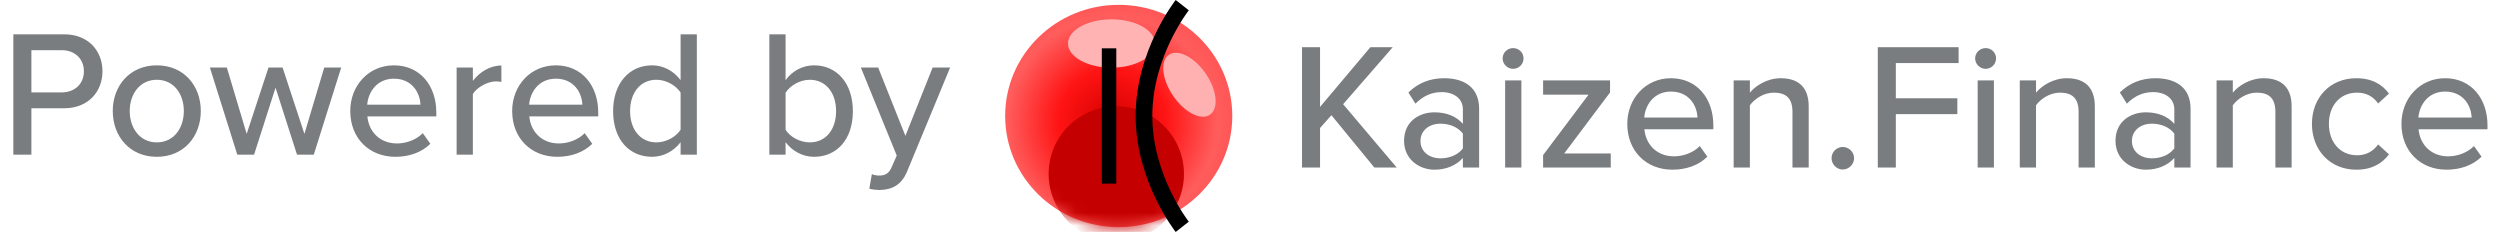
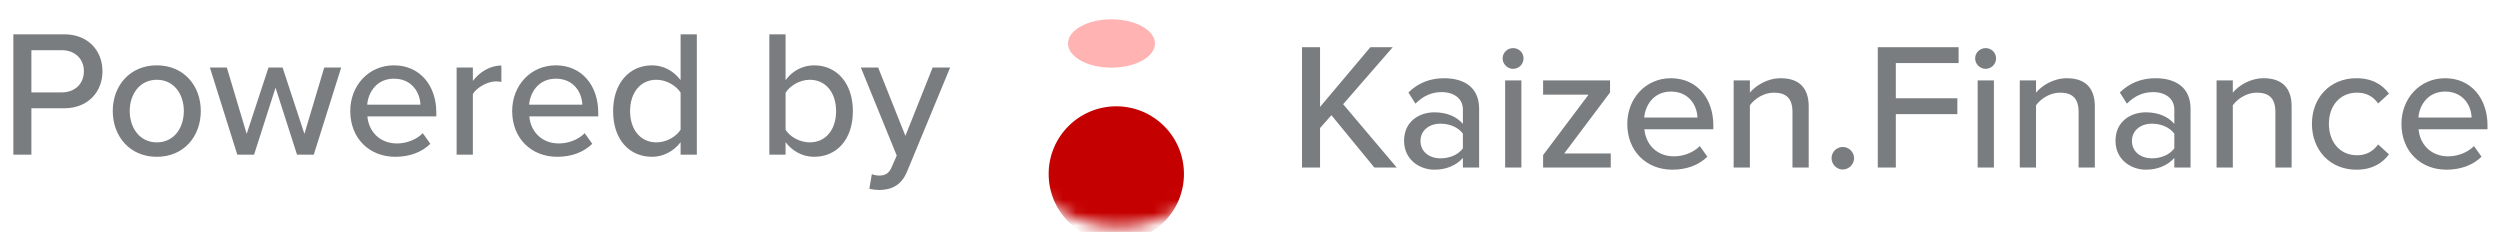
<svg xmlns="http://www.w3.org/2000/svg" width="194" height="18" viewBox="0 0 194 18" fill="none">
-   <path d="M95.625 9C95.625 13.763 91.68 17.625 86.812 17.625C81.945 17.625 78 13.763 78 9C78 4.236 81.945 0.375 86.812 0.375C91.68 0.375 95.625 4.236 95.625 9Z" fill="url(#paint0_radial)" />
  <mask id="mask0" style="mask-type:alpha" maskUnits="userSpaceOnUse" x="78" y="0" width="18" height="18">
    <path d="M95.625 9C95.625 13.763 91.68 17.625 86.812 17.625C81.945 17.625 78 13.763 78 9C78 4.236 81.945 0.375 86.812 0.375C91.68 0.375 95.625 4.236 95.625 9Z" fill="url(#paint1_radial)" />
  </mask>
  <g mask="url(#mask0)">
    <g filter="url(#filter0_f)">
      <path d="M91.875 13.5C91.875 16.399 89.525 18.75 86.625 18.75C83.725 18.75 81.375 16.399 81.375 13.5C81.375 10.6 83.725 8.25 86.625 8.25C89.525 8.25 91.875 10.6 91.875 13.5Z" fill="#C50000" />
    </g>
    <g filter="url(#filter1_f)">
      <path d="M89.626 3.375C89.626 4.41 88.114 5.25 86.251 5.25C84.386 5.25 82.876 4.41 82.876 3.375C82.876 2.339 84.386 1.5 86.251 1.5C88.114 1.5 89.626 2.339 89.626 3.375Z" fill="#FFB3B3" />
    </g>
    <g filter="url(#filter2_f)">
-       <path d="M93.885 8.908C93.182 9.377 91.903 8.714 91.028 7.426C90.154 6.138 90.015 4.713 90.718 4.244C91.421 3.775 92.7 4.438 93.574 5.726C94.449 7.014 94.588 8.439 93.885 8.908Z" fill="#FFB0B0" />
-     </g>
+       </g>
  </g>
-   <path fill-rule="evenodd" clip-rule="evenodd" d="M86.625 14.25V3.75H85.5V14.25H86.625Z" fill="black" />
-   <path fill-rule="evenodd" clip-rule="evenodd" d="M90.841 14.841C90.124 13.351 89.419 11.298 89.419 9C89.419 6.702 90.124 4.649 90.841 3.159C91.198 2.417 91.555 1.821 91.821 1.412C91.954 1.209 92.064 1.052 92.139 0.948C92.177 0.896 92.206 0.857 92.225 0.832C92.234 0.82 92.241 0.811 92.246 0.805L92.25 0.799L92.25 0.799C92.25 0.799 92.25 0.799 91.742 0.399C91.234 -0 91.234 -0 91.234 6.86646e-05L91.233 0.002L91.23 0.005L91.222 0.016C91.215 0.025 91.205 0.037 91.193 0.053C91.168 0.086 91.134 0.132 91.09 0.192C91.003 0.312 90.881 0.486 90.736 0.71C90.445 1.156 90.059 1.801 89.674 2.602C88.906 4.199 88.125 6.447 88.125 9C88.125 11.554 88.906 13.801 89.674 15.399C90.059 16.2 90.445 16.844 90.736 17.29C90.881 17.514 91.003 17.688 91.09 17.808C91.134 17.868 91.168 17.914 91.193 17.947C91.205 17.963 91.215 17.975 91.222 17.984L91.23 17.995L91.233 17.998L91.234 18C91.234 18 91.234 18 91.742 17.601C92.25 17.201 92.25 17.201 92.25 17.201L92.25 17.201L92.246 17.195C92.241 17.19 92.234 17.18 92.225 17.168C92.206 17.143 92.177 17.104 92.139 17.052C92.064 16.948 91.954 16.792 91.821 16.588C91.555 16.179 91.198 15.583 90.841 14.841Z" fill="black" />
  <path d="M2.436 12V8.402H4.97C6.874 8.402 7.952 7.086 7.952 5.532C7.952 3.978 6.888 2.662 4.97 2.662H1.036V12H2.436ZM4.788 7.17H2.436V3.894H4.788C5.796 3.894 6.51 4.552 6.51 5.532C6.51 6.512 5.796 7.17 4.788 7.17ZM12.166 12.168C14.28 12.168 15.582 10.572 15.582 8.612C15.582 6.666 14.28 5.07 12.166 5.07C10.066 5.07 8.75 6.666 8.75 8.612C8.75 10.572 10.066 12.168 12.166 12.168ZM12.166 11.048C10.822 11.048 10.066 9.9 10.066 8.612C10.066 7.338 10.822 6.19 12.166 6.19C13.524 6.19 14.266 7.338 14.266 8.612C14.266 9.9 13.524 11.048 12.166 11.048ZM24.35 12L26.478 5.238H25.162L23.622 10.39L21.928 5.238H20.836L19.142 10.39L17.602 5.238H16.286L18.414 12H19.716L21.382 6.806L23.048 12H24.35ZM30.68 12.168C31.772 12.168 32.724 11.818 33.396 11.16L32.808 10.334C32.304 10.852 31.52 11.132 30.806 11.132C29.448 11.132 28.608 10.18 28.51 9.032H33.858V8.724C33.858 6.652 32.598 5.07 30.568 5.07C28.594 5.07 27.18 6.652 27.18 8.612C27.18 10.74 28.664 12.168 30.68 12.168ZM32.626 8.122H28.496C28.566 7.198 29.21 6.106 30.568 6.106C31.996 6.106 32.598 7.226 32.626 8.122ZM36.694 12V7.296C36.988 6.792 37.842 6.316 38.472 6.316C38.64 6.316 38.78 6.33 38.906 6.358V5.084C38.01 5.084 37.212 5.602 36.694 6.274V5.238H35.434V12H36.694ZM43.244 12.168C44.336 12.168 45.288 11.818 45.96 11.16L45.372 10.334C44.868 10.852 44.084 11.132 43.37 11.132C42.012 11.132 41.172 10.18 41.074 9.032H46.422V8.724C46.422 6.652 45.162 5.07 43.132 5.07C41.158 5.07 39.744 6.652 39.744 8.612C39.744 10.74 41.228 12.168 43.244 12.168ZM45.19 8.122H41.06C41.13 7.198 41.774 6.106 43.132 6.106C44.56 6.106 45.162 7.226 45.19 8.122ZM54.074 12V2.662H52.814V6.218C52.268 5.49 51.47 5.07 50.602 5.07C48.838 5.07 47.578 6.456 47.578 8.626C47.578 10.838 48.838 12.168 50.602 12.168C51.498 12.168 52.31 11.706 52.814 11.034V12H54.074ZM50.938 11.048C49.678 11.048 48.894 10.026 48.894 8.626C48.894 7.212 49.678 6.19 50.938 6.19C51.708 6.19 52.464 6.638 52.814 7.184V10.068C52.464 10.614 51.708 11.048 50.938 11.048ZM60.961 10.068V7.198C61.297 6.652 62.067 6.19 62.837 6.19C64.097 6.19 64.881 7.212 64.881 8.626C64.881 10.04 64.097 11.048 62.837 11.048C62.067 11.048 61.297 10.614 60.961 10.068ZM60.961 12V11.034C61.465 11.706 62.263 12.168 63.173 12.168C64.923 12.168 66.183 10.838 66.183 8.626C66.183 6.456 64.937 5.07 63.173 5.07C62.291 5.07 61.493 5.49 60.961 6.218V2.662H59.701V12H60.961ZM67.459 14.646C67.655 14.702 68.033 14.744 68.243 14.744C69.223 14.73 69.965 14.352 70.399 13.288L73.731 5.238H72.373L70.259 10.544L68.145 5.238H66.801L69.587 12.07L69.195 12.966C68.985 13.47 68.677 13.624 68.215 13.624C68.047 13.624 67.809 13.582 67.655 13.512L67.459 14.646Z" fill="#797D80" />
  <path d="M108.386 13L104.228 8.086L108.078 3.662H106.342L102.436 8.296V3.662H101.036V13H102.436V9.934L103.318 8.94L106.65 13H108.386ZM114.78 13V8.436C114.78 6.714 113.534 6.07 112.064 6.07C110.972 6.07 110.048 6.434 109.292 7.176L109.838 8.044C110.44 7.442 111.098 7.148 111.868 7.148C112.834 7.148 113.52 7.652 113.52 8.492V9.612C113.002 9.01 112.218 8.716 111.308 8.716C110.174 8.716 108.956 9.388 108.956 10.928C108.956 12.412 110.188 13.168 111.308 13.168C112.218 13.168 112.988 12.846 113.52 12.258V13H114.78ZM111.784 12.286C110.874 12.286 110.23 11.74 110.23 10.942C110.23 10.144 110.874 9.598 111.784 9.598C112.484 9.598 113.142 9.864 113.52 10.368V11.516C113.142 12.02 112.484 12.286 111.784 12.286ZM117.415 5.342C117.863 5.342 118.227 4.978 118.227 4.53C118.227 4.082 117.863 3.732 117.415 3.732C116.981 3.732 116.603 4.082 116.603 4.53C116.603 4.978 116.981 5.342 117.415 5.342ZM118.059 13V6.238H116.799V13H118.059ZM124.995 13V11.908H121.383L124.939 7.176V6.238H119.745V7.344H123.273L119.745 12.034V13H124.995ZM129.777 13.168C130.869 13.168 131.821 12.818 132.493 12.16L131.905 11.334C131.401 11.852 130.617 12.132 129.903 12.132C128.545 12.132 127.705 11.18 127.607 10.032H132.955V9.724C132.955 7.652 131.695 6.07 129.665 6.07C127.691 6.07 126.277 7.652 126.277 9.612C126.277 11.74 127.761 13.168 129.777 13.168ZM131.723 9.122H127.593C127.663 8.198 128.307 7.106 129.665 7.106C131.093 7.106 131.695 8.226 131.723 9.122ZM140.355 13V8.254C140.355 6.826 139.613 6.07 138.185 6.07C137.135 6.07 136.239 6.644 135.791 7.19V6.238H134.531V13H135.791V8.17C136.155 7.666 136.869 7.19 137.653 7.19C138.521 7.19 139.095 7.554 139.095 8.674V13H140.355ZM142.996 13.154C143.472 13.154 143.878 12.748 143.878 12.272C143.878 11.796 143.472 11.404 142.996 11.404C142.52 11.404 142.128 11.796 142.128 12.272C142.128 12.748 142.52 13.154 142.996 13.154ZM147.116 13V8.856H151.89V7.624H147.116V4.894H151.988V3.662H145.716V13H147.116ZM154.083 5.342C154.531 5.342 154.895 4.978 154.895 4.53C154.895 4.082 154.531 3.732 154.083 3.732C153.649 3.732 153.271 4.082 153.271 4.53C153.271 4.978 153.649 5.342 154.083 5.342ZM154.727 13V6.238H153.467V13H154.727ZM162.559 13V8.254C162.559 6.826 161.817 6.07 160.389 6.07C159.339 6.07 158.443 6.644 157.995 7.19V6.238H156.735V13H157.995V8.17C158.359 7.666 159.073 7.19 159.857 7.19C160.725 7.19 161.299 7.554 161.299 8.674V13H162.559ZM169.987 13V8.436C169.987 6.714 168.741 6.07 167.271 6.07C166.179 6.07 165.255 6.434 164.499 7.176L165.045 8.044C165.647 7.442 166.305 7.148 167.075 7.148C168.041 7.148 168.727 7.652 168.727 8.492V9.612C168.209 9.01 167.425 8.716 166.515 8.716C165.381 8.716 164.163 9.388 164.163 10.928C164.163 12.412 165.395 13.168 166.515 13.168C167.425 13.168 168.195 12.846 168.727 12.258V13H169.987ZM166.991 12.286C166.081 12.286 165.437 11.74 165.437 10.942C165.437 10.144 166.081 9.598 166.991 9.598C167.691 9.598 168.349 9.864 168.727 10.368V11.516C168.349 12.02 167.691 12.286 166.991 12.286ZM177.83 13V8.254C177.83 6.826 177.088 6.07 175.66 6.07C174.61 6.07 173.714 6.644 173.266 7.19V6.238H172.006V13H173.266V8.17C173.63 7.666 174.344 7.19 175.128 7.19C175.996 7.19 176.57 7.554 176.57 8.674V13H177.83ZM182.85 13.168C184.124 13.168 184.894 12.636 185.384 11.978L184.544 11.208C184.138 11.768 183.592 12.048 182.906 12.048C181.576 12.048 180.722 11.012 180.722 9.612C180.722 8.212 181.576 7.19 182.906 7.19C183.592 7.19 184.138 7.456 184.544 8.03L185.384 7.26C184.894 6.602 184.124 6.07 182.85 6.07C180.806 6.07 179.406 7.582 179.406 9.612C179.406 11.642 180.806 13.168 182.85 13.168ZM189.852 13.168C190.944 13.168 191.896 12.818 192.568 12.16L191.98 11.334C191.476 11.852 190.692 12.132 189.978 12.132C188.62 12.132 187.78 11.18 187.682 10.032H193.03V9.724C193.03 7.652 191.77 6.07 189.74 6.07C187.766 6.07 186.352 7.652 186.352 9.612C186.352 11.74 187.836 13.168 189.852 13.168ZM191.798 9.122H187.668C187.738 8.198 188.382 7.106 189.74 7.106C191.168 7.106 191.77 8.226 191.798 9.122Z" fill="#797D80" />
  <defs>
    <filter id="filter0_f" x="78.375" y="5.25" width="16.5" height="16.5" filterUnits="userSpaceOnUse" color-interpolation-filters="sRGB">
      <feFlood flood-opacity="0" result="BackgroundImageFix" />
      <feBlend mode="normal" in="SourceGraphic" in2="BackgroundImageFix" result="shape" />
      <feGaussianBlur stdDeviation="1.5" result="effect1_foregroundBlur" />
    </filter>
    <filter id="filter1_f" x="80.876" y="-0.5" width="10.75" height="7.75" filterUnits="userSpaceOnUse" color-interpolation-filters="sRGB">
      <feFlood flood-opacity="0" result="BackgroundImageFix" />
      <feBlend mode="normal" in="SourceGraphic" in2="BackgroundImageFix" result="shape" />
      <feGaussianBlur stdDeviation="1" result="effect1_foregroundBlur" />
    </filter>
    <filter id="filter2_f" x="88.269" y="2.093" width="8.064" height="8.965" filterUnits="userSpaceOnUse" color-interpolation-filters="sRGB">
      <feFlood flood-opacity="0" result="BackgroundImageFix" />
      <feBlend mode="normal" in="SourceGraphic" in2="BackgroundImageFix" result="shape" />
      <feGaussianBlur stdDeviation="1" result="effect1_foregroundBlur" />
    </filter>
    <radialGradient id="paint0_radial" cx="0" cy="0" r="1" gradientUnits="userSpaceOnUse" gradientTransform="translate(86.292 9.452) rotate(-24.063) scale(9.769 9.655)">
      <stop stop-color="#D50000" />
      <stop offset="0.429" stop-color="#FF1414" />
      <stop offset="0.839" stop-color="#FF5D5D" />
      <stop offset="1" stop-color="#FF5353" />
    </radialGradient>
    <radialGradient id="paint1_radial" cx="0" cy="0" r="1" gradientUnits="userSpaceOnUse" gradientTransform="translate(86.292 9.452) rotate(-24.063) scale(9.769 9.655)">
      <stop stop-color="#016EE7" />
      <stop offset="0.429" stop-color="#2980FF" />
      <stop offset="0.839" stop-color="#5D9AFF" />
      <stop offset="1" stop-color="#90C7FF" />
    </radialGradient>
  </defs>
</svg>